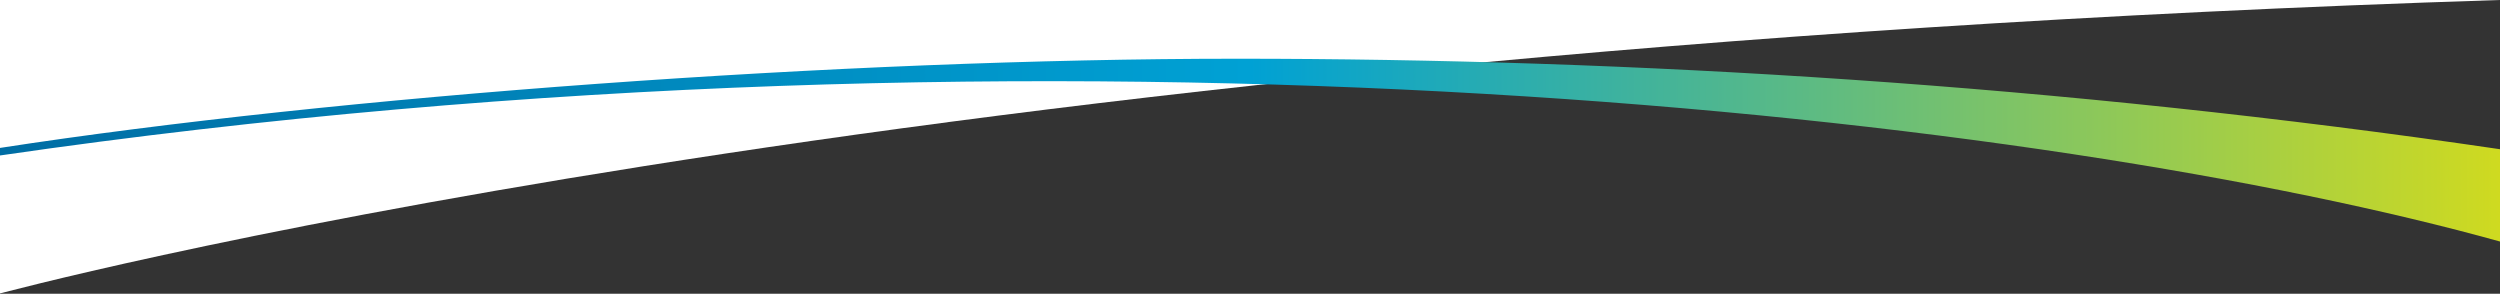
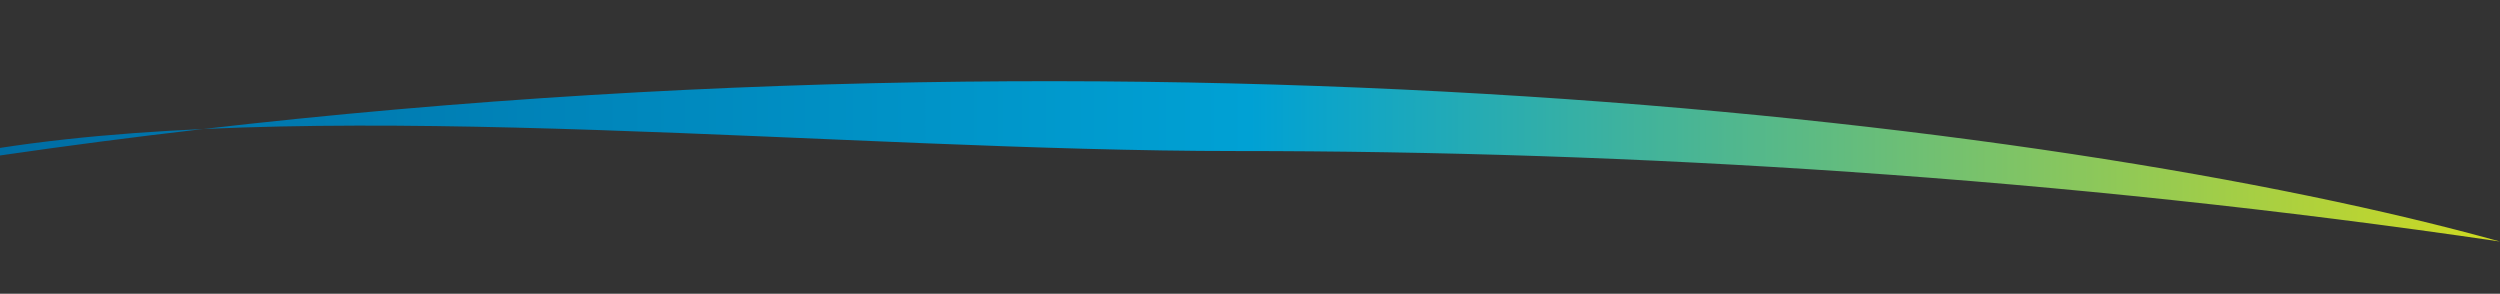
<svg xmlns="http://www.w3.org/2000/svg" id="Layer_1" version="1.1" viewBox="0 0 1920 225.6">
  <rect x="0" y="0" width="1920" height="225.6" fill="#333333" stroke="none" />
  <defs>
    <style>
      .st0 {
        fill: url(#linear-gradient);
      }

      .st1 {
        fill: #fff;
      }
    </style>
    <linearGradient id="linear-gradient" x1="0" y1="949.3" x2="1920" y2="949.3" gradientTransform="translate(0 -834)" gradientUnits="userSpaceOnUse">
      <stop offset="0" stop-color="#006da4" />
      <stop offset=".5" stop-color="#00a1d4" />
      <stop offset="1" stop-color="#cfda20" />
    </linearGradient>
  </defs>
-   <path class="st1" d="M-1-.8C639.2-.5,1279.5-.2,1919.7,0,677,39.8,1.4,225.4-1,225.6" />
-   <path class="st0" d="M0,113.6v5.8C821.3,0,1579.1,90.6,1920,185.5v-70.9c-337.9-49.7-667-69.5-970-69.5S259,73.7,0,113.6Z" />
+   <path class="st0" d="M0,113.6v5.8C821.3,0,1579.1,90.6,1920,185.5c-337.9-49.7-667-69.5-970-69.5S259,73.7,0,113.6Z" />
</svg>